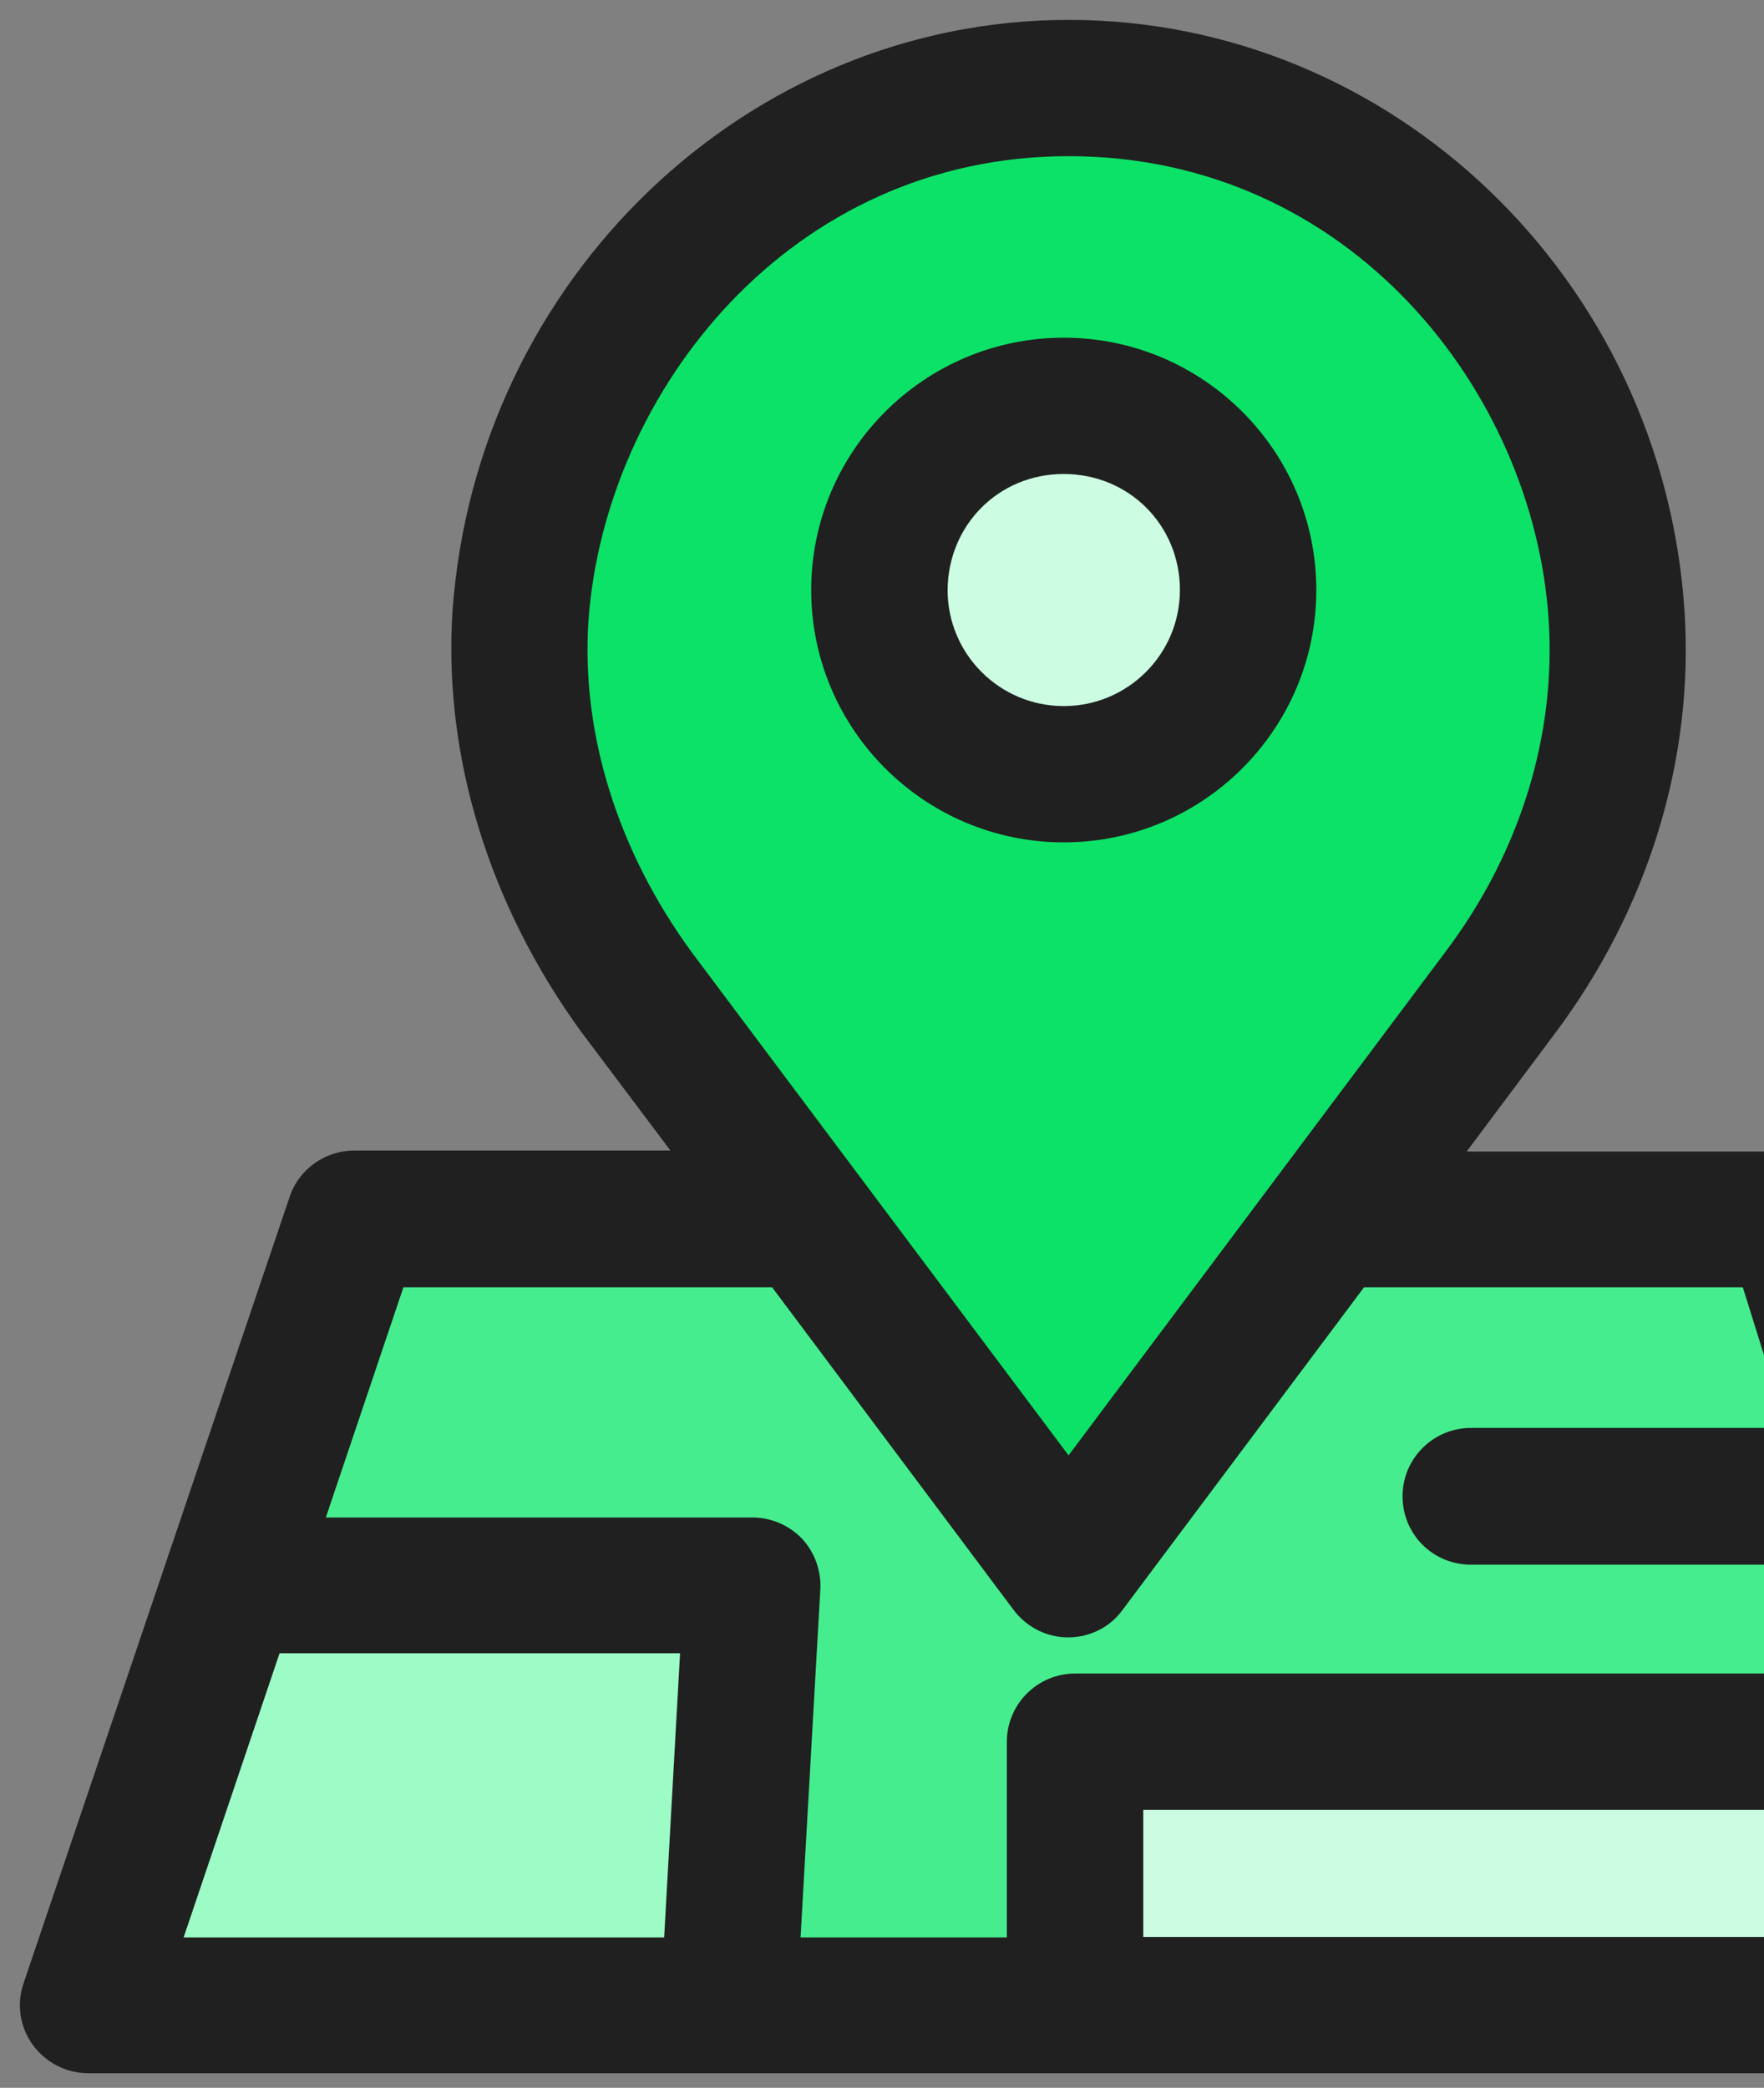
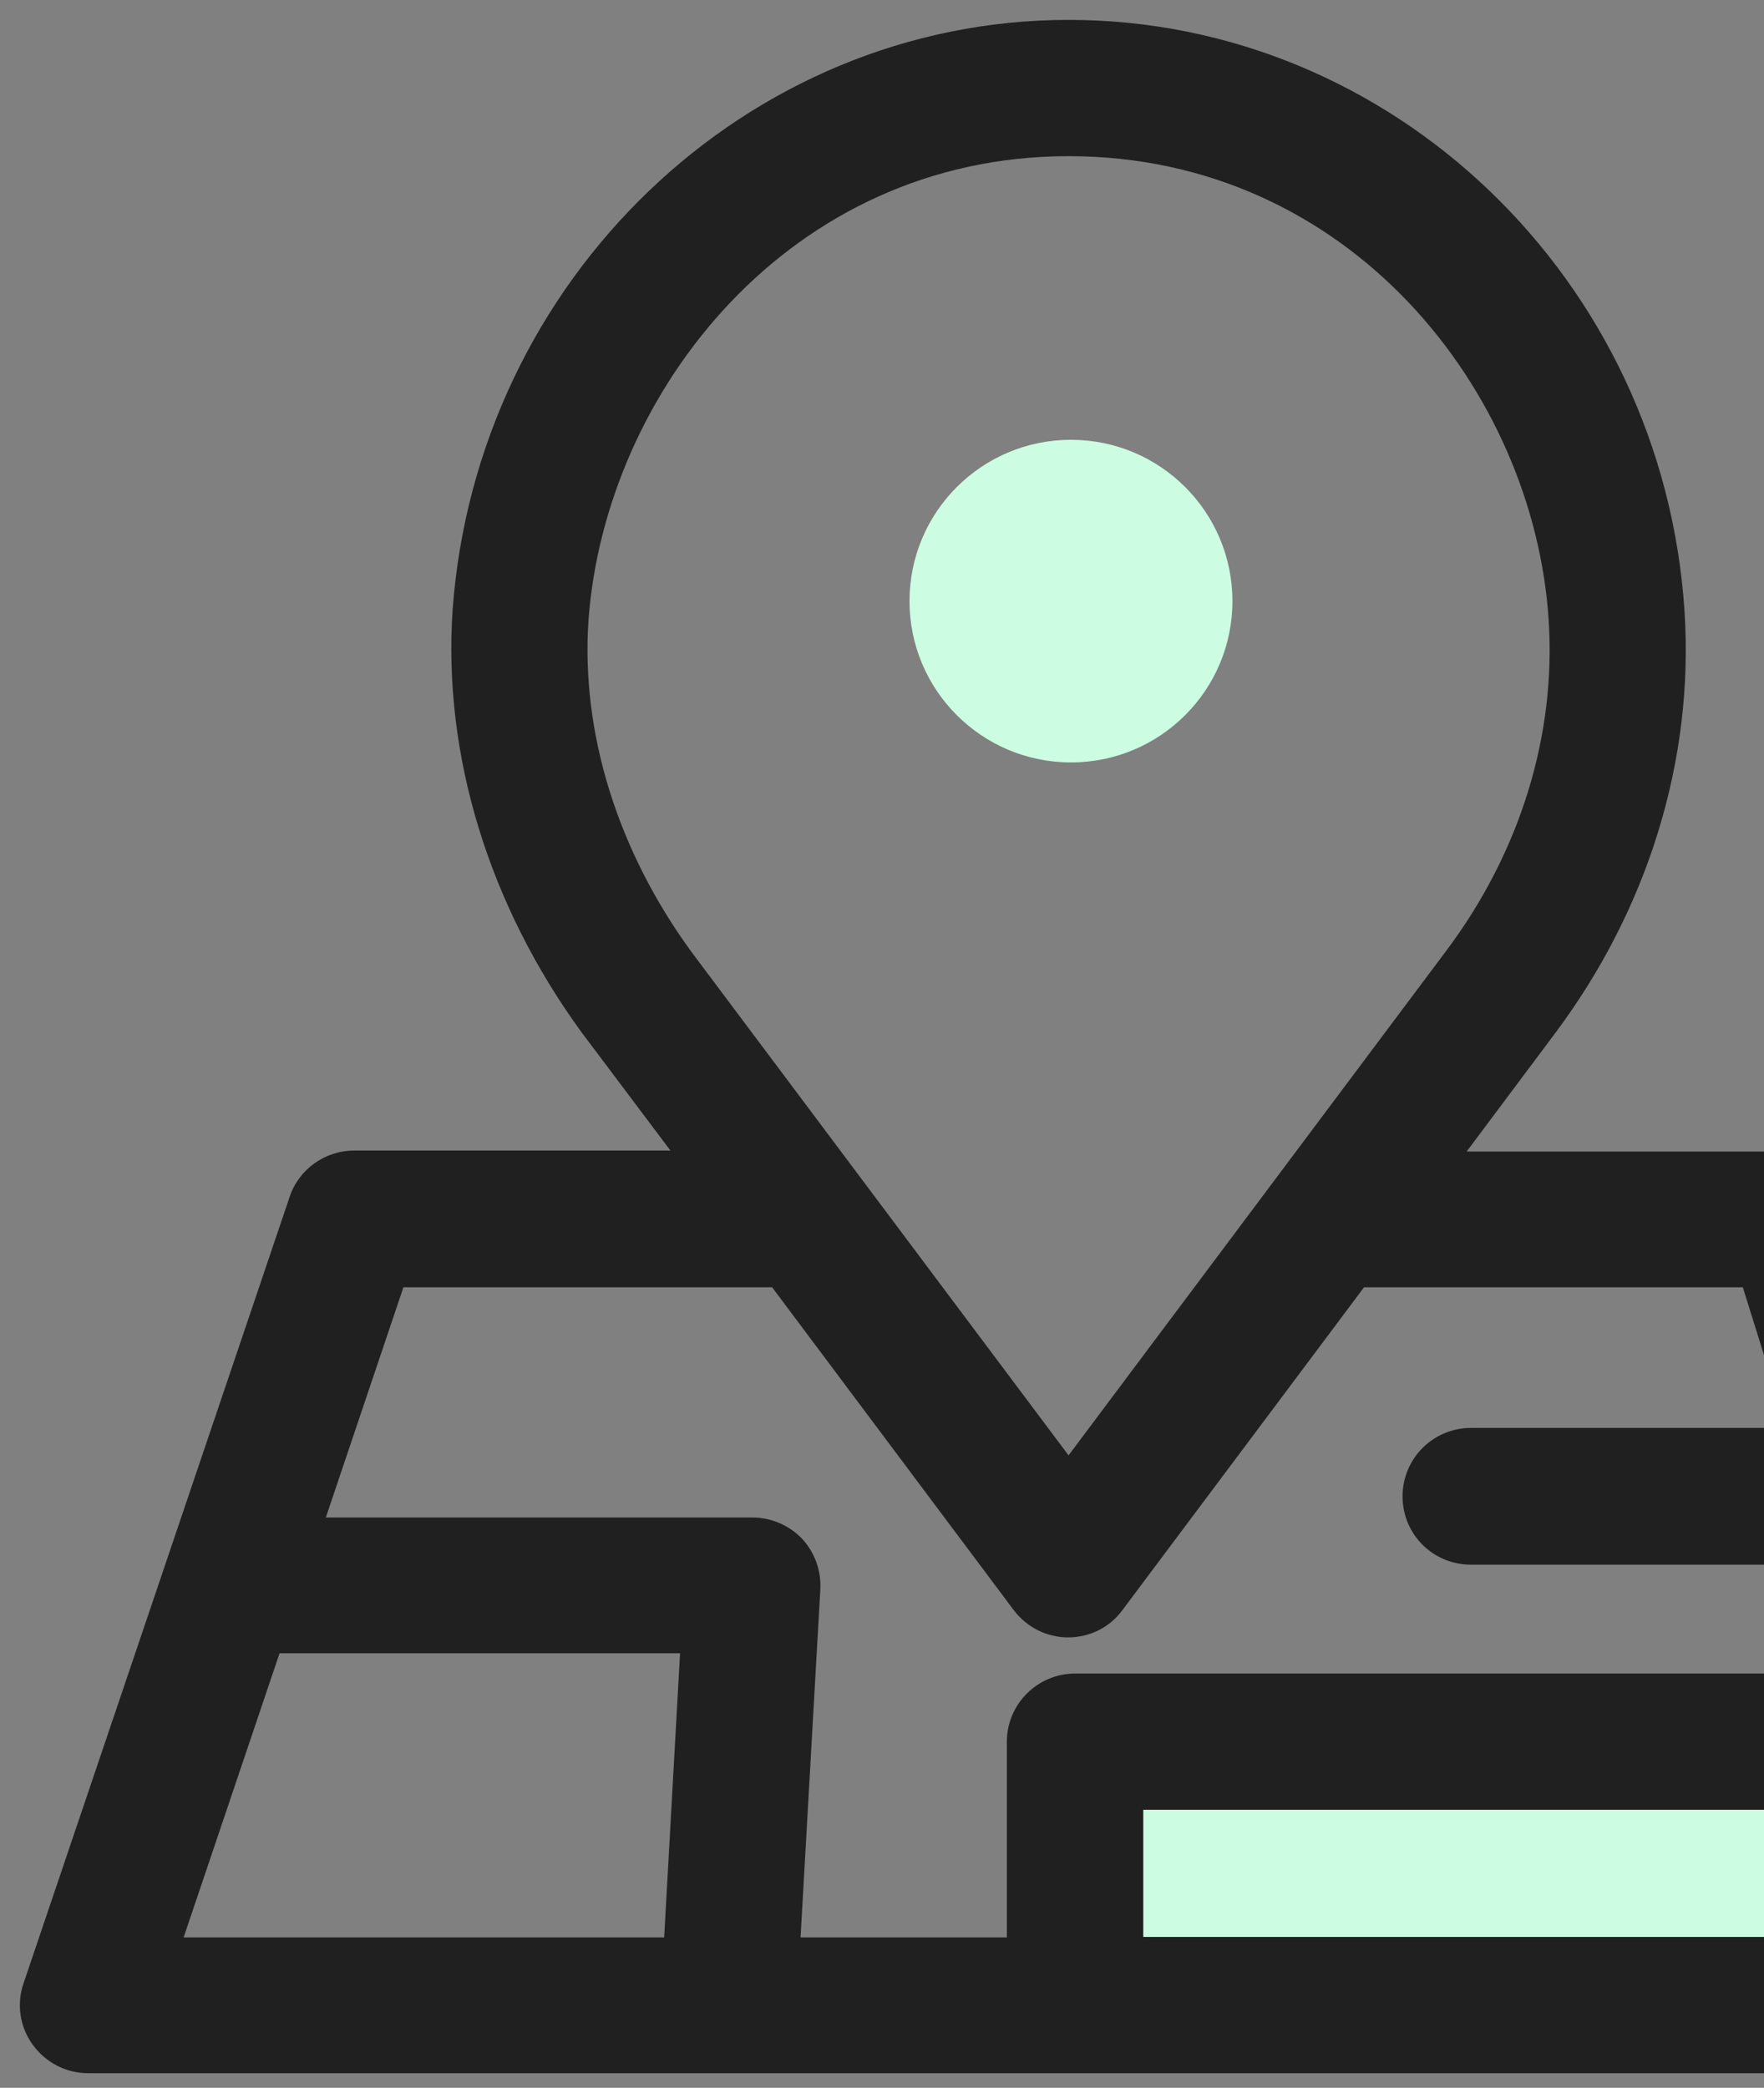
<svg xmlns="http://www.w3.org/2000/svg" width="71" height="84" viewBox="0 0 71 84" fill="none">
  <rect x="0" y="0" width="71" height="84" fill="#808080" stroke="none" />
-   <path d="M43.106 62.061C43.106 62.061 20.312 37.843 20.312 29.512C20.312 21.182 23.901 3.551 43.106 3.551C62.312 3.551 65.513 22.732 65.513 26.025C65.513 37.456 43.106 62.061 43.106 62.061Z" fill="#0CE267" />
  <path d="M43.106 30.675C46.695 30.675 49.605 27.769 49.605 24.185C49.605 20.6 46.695 17.694 43.106 17.694C39.517 17.694 36.607 20.6 36.607 24.185C36.607 27.769 39.517 30.675 43.106 30.675Z" fill="#CCFCE1" />
  <path d="M44.561 80.273V71.361H78.317L80.063 79.304L44.561 80.273Z" fill="#CCFCE1" />
-   <path d="M14.492 49.274L10.806 62.642L29.817 64.58V79.304H43.591V70.005L78.316 69.811L72.109 49.274H54.261L44.561 62.255L29.817 48.306L14.492 49.274Z" fill="#45ED8E" />
-   <path d="M9.836 64.58L4.404 79.304L29.817 80.273V64.58H9.836Z" fill="#9DFCC6" />
-   <path d="M42.815 33.891C48.422 33.891 52.981 29.338 52.981 23.739C52.981 18.14 48.422 13.587 42.815 13.587C37.209 13.587 32.65 18.14 32.65 23.739C32.65 29.338 37.209 33.891 42.815 33.891ZM42.815 19.07C45.434 19.07 47.491 21.123 47.491 23.739C47.491 26.316 45.395 28.408 42.815 28.408C40.235 28.408 38.14 26.316 38.14 23.739C38.16 21.123 40.196 19.07 42.815 19.07Z" fill="#202020" />
  <path d="M84.698 79.866L74.824 48.247C74.475 47.104 73.408 46.329 72.205 46.329H59.033L62.583 41.583C66.346 36.565 68.189 30.539 67.801 24.591C66.928 11.243 56.045 0.8 43.009 0.8C30.069 0.8 19.186 11.223 18.216 24.553C17.828 30.384 19.671 36.41 23.415 41.544L26.985 46.291H14.258C13.075 46.291 12.027 47.046 11.659 48.151L0.95 79.789C0.659 80.622 0.795 81.552 1.319 82.269C1.843 82.985 2.658 83.412 3.55 83.412H82.06C82.933 83.412 83.748 83.005 84.271 82.288C84.815 81.59 84.95 80.699 84.698 79.866ZM23.687 24.94C24.366 15.776 31.776 6.283 43.009 6.283C54.338 6.283 61.729 15.757 62.331 24.921C62.641 29.571 61.186 34.298 58.198 38.27L43.009 58.554L27.838 38.308C24.851 34.221 23.376 29.474 23.687 24.94ZM16.237 51.793H31.078L40.797 64.774C41.321 65.471 42.136 65.878 42.989 65.878C43.862 65.878 44.677 65.471 45.181 64.774L54.901 51.793H70.148L71.914 57.45H59.207C57.694 57.45 56.452 58.671 56.452 60.201C56.452 61.732 57.675 62.952 59.207 62.952H73.66L75.037 67.331H43.28C41.767 67.331 40.525 68.552 40.525 70.082V77.948H32.222L33.018 63.941C33.057 63.185 32.785 62.449 32.281 61.906C31.757 61.364 31.039 61.054 30.282 61.054H13.114L16.237 51.793ZM11.252 66.517H27.372L26.732 77.948H7.391L11.252 66.517ZM46.016 77.929V72.814H76.744L78.335 77.929H46.016Z" fill="#202020" />
</svg>